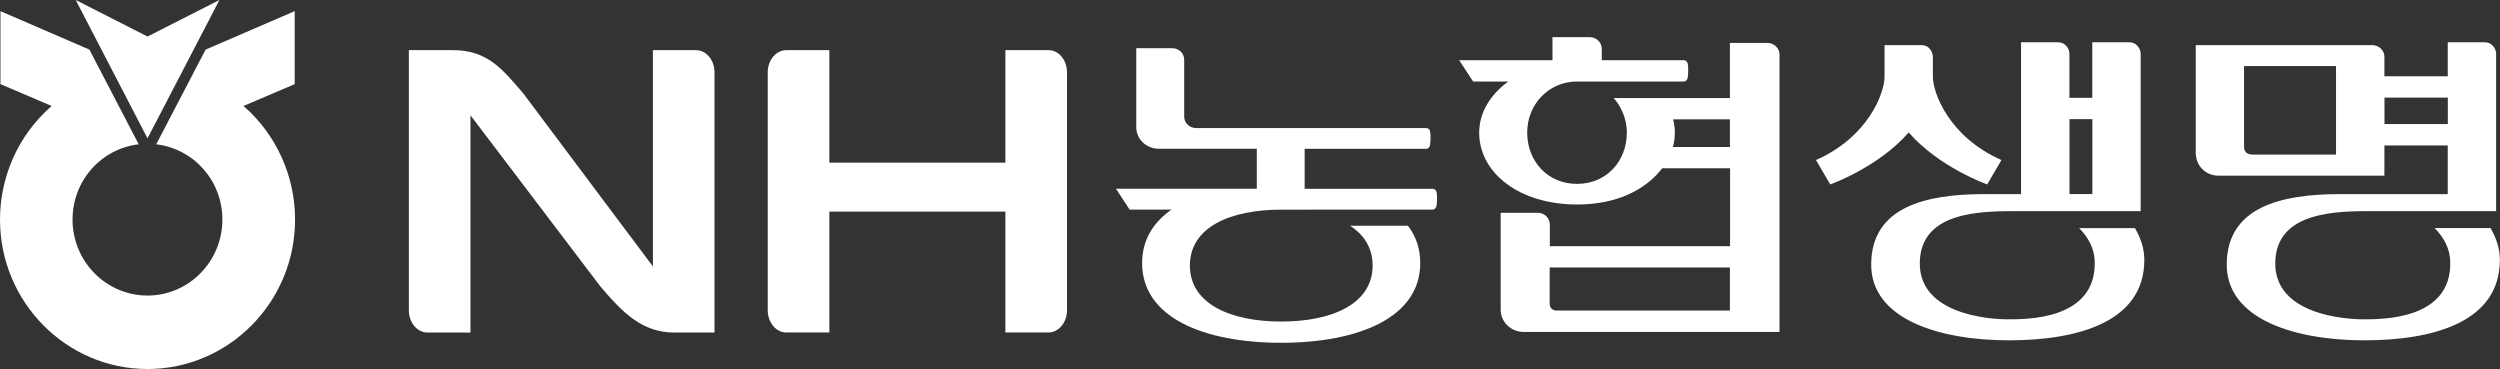
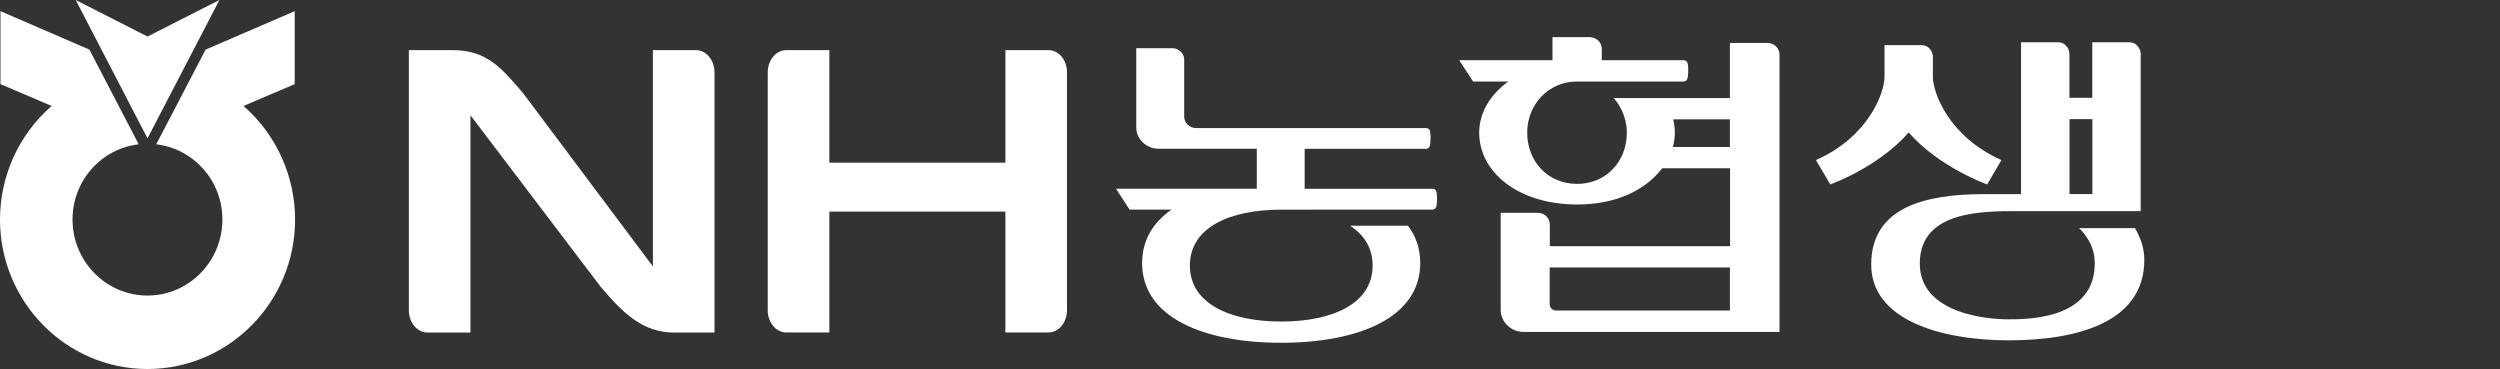
<svg xmlns="http://www.w3.org/2000/svg" width="271" height="40" viewBox="0 0 271 40" fill="none">
  <rect x="0" y="0" width="271" height="40" fill="#333333" stroke="none" />
  <g clip-path="url(#clip0_129_2501)">
    <path d="M23.786 0L15.989 3.96L8.209 0L15.989 14.998L23.786 0Z" fill="white" />
    <path d="M26.503 11.588L26.388 11.488L31.945 9.12V1.209L22.288 5.377C22.288 5.377 17.059 15.415 16.936 15.64C21.028 16.132 24.107 19.616 24.107 23.802C24.107 28.337 20.468 32.038 15.989 32.038C11.51 32.038 7.863 28.345 7.863 23.802C7.863 19.608 10.934 16.132 15.034 15.64C14.919 15.406 9.691 5.377 9.691 5.377L0.049 1.209V9.12L5.599 11.488L5.483 11.588C2.001 14.673 0 19.125 0 23.802C0 32.73 7.171 40 15.989 40C24.807 40 31.986 32.73 31.986 23.802C31.986 19.125 29.986 14.673 26.511 11.588H26.503Z" fill="white" />
    <path d="M206.903 14.356C210.189 18.141 215.409 19.992 215.409 19.992L216.956 17.349C211.234 14.815 209.522 10.029 209.522 8.32V6.094C209.497 5.777 209.373 5.494 209.151 5.252C208.929 5.011 208.641 4.894 208.303 4.894H204.285V8.32C204.285 10.029 202.573 14.823 196.851 17.349L198.398 19.992C198.398 19.992 203.618 18.141 206.903 14.356Z" fill="white" />
    <path d="M225.372 24.719C226.368 25.727 227.035 26.92 227.068 28.354C227.241 34.698 219.625 34.614 217.616 34.614C215.607 34.614 208.041 34.064 208.106 28.495C208.172 22.86 214.849 22.885 218.801 22.885H232.049V5.777C232.024 5.461 231.901 5.177 231.67 4.944C231.448 4.702 231.168 4.585 230.822 4.585H226.804V10.604H224.326V5.777C224.301 5.461 224.178 5.177 223.947 4.944C223.725 4.702 223.445 4.585 223.099 4.585H219.081V21.042H215.113C208.633 21.042 202.944 22.476 202.837 28.537C202.73 34.673 210.371 36.891 217.756 36.891C225.141 36.891 232.444 34.948 232.444 28.178C232.444 26.911 232.049 25.802 231.431 24.727H225.347L225.372 24.719ZM224.334 12.914H226.813V21.034H224.334V12.914Z" fill="white" />
-     <path d="M269.996 24.719H263.911C264.908 25.727 265.566 26.92 265.607 28.354C265.78 34.698 258.165 34.614 256.147 34.614C254.13 34.614 246.572 34.064 246.638 28.495C246.704 22.86 253.381 22.885 257.333 22.885H270.58V5.777C270.556 5.461 270.432 5.177 270.202 4.944C269.979 4.702 269.699 4.585 269.354 4.585H265.336V8.27H258.469V6.136C258.469 5.819 258.346 5.536 258.107 5.294C257.868 5.052 257.58 4.927 257.242 4.894H238.018V16.607C238.042 17.299 238.281 17.874 238.726 18.324C239.17 18.775 239.738 19.016 240.422 19.041H258.469V15.765H265.336V21.042H253.653C247.181 21.042 241.484 22.476 241.377 28.537C241.27 34.673 248.91 36.891 256.296 36.891C263.681 36.891 270.984 34.948 270.984 28.178C270.984 26.911 270.589 25.802 269.979 24.727L269.996 24.719ZM253.233 16.757H244.168C243.88 16.757 243.657 16.682 243.493 16.54C243.336 16.399 243.254 16.174 243.254 15.882V7.161H253.225V16.757H253.233ZM258.477 13.447V10.579H265.344V13.447H258.477Z" fill="white" />
    <path d="M155.256 20.467H141.424V16.132H154.589C154.82 16.132 154.993 15.948 155.026 15.681C155.042 15.548 155.125 14.839 155.026 14.264C154.985 14.023 154.82 13.881 154.589 13.881H129.642C128.943 13.881 128.366 13.322 128.366 12.639V6.469C128.366 5.777 127.79 5.227 127.09 5.227H123.171V13.797C123.171 15.073 124.258 16.123 125.592 16.123H136.237V20.459H120.973L122.446 22.718H126.999C124.999 24.102 123.805 26.036 123.805 28.52C123.805 34.456 130.556 37.157 138.88 37.157C147.204 37.157 153.955 34.456 153.955 28.52C153.955 26.936 153.478 25.586 152.622 24.468H146.348C147.871 25.452 148.793 26.886 148.793 28.787C148.793 32.955 144.364 34.856 138.888 34.856C133.413 34.856 128.984 32.955 128.984 28.787C128.984 24.619 133.356 22.726 138.888 22.726H138.814L155.297 22.718C155.52 22.718 155.693 22.534 155.726 22.259C155.742 22.126 155.833 21.434 155.726 20.85C155.676 20.609 155.52 20.459 155.297 20.459L155.256 20.467Z" fill="white" />
    <path d="M191.565 4.652H187.522V10.63H174.925C175.197 10.938 175.436 11.271 175.633 11.647C176.078 12.447 176.35 13.389 176.35 14.381C176.35 17.449 174.16 19.933 170.949 19.933C167.738 19.933 165.548 17.449 165.548 14.381C165.548 11.313 167.861 8.87 170.883 8.837H182.516C182.739 8.837 182.92 8.654 182.953 8.379C182.969 8.245 183.06 7.512 182.953 6.92C182.903 6.67 182.739 6.528 182.516 6.528H173.633V5.286C173.633 4.594 173.048 4.027 172.315 4.027H168.289V6.528H158.179C158.385 6.828 159.628 8.745 159.685 8.837H163.497C161.546 10.254 160.344 12.213 160.344 14.381C160.344 18.691 164.617 22.168 170.965 22.168C175.23 22.168 178.359 20.6 180.186 18.241H187.539V26.686H168.001V24.335C168.001 23.627 167.417 23.068 166.684 23.068H162.674V33.589C162.674 34.898 163.794 35.982 165.161 35.982H192.899V5.919C192.899 5.211 192.298 4.652 191.581 4.652H191.565ZM187.522 33.664H168.701C168.306 33.664 167.985 33.356 167.985 32.956V28.995H187.522V33.664ZM187.522 15.932H181.339C181.479 15.44 181.553 14.906 181.553 14.381C181.553 13.898 181.487 13.414 181.372 12.939H187.522V15.932Z" fill="white" />
    <path d="M113.653 5.436H108.985V17.632H89.9V5.436H85.232C84.128 5.436 83.223 6.511 83.223 7.837V33.631C83.223 34.956 84.12 36.04 85.232 36.04H89.9V22.935H108.985V36.04H113.653C114.765 36.04 115.662 34.956 115.662 33.631V7.837C115.662 6.503 114.773 5.436 113.653 5.436Z" fill="white" />
    <path d="M75.442 5.436H70.774V28.879L56.744 10.154C54.414 7.42 52.809 5.436 49.079 5.436H44.32V33.639C44.32 34.965 45.218 36.048 46.337 36.048H50.998V12.497L65.118 31.096C67.505 33.898 69.63 36.048 73.088 36.048H77.451V7.837C77.451 6.503 76.554 5.436 75.442 5.436Z" fill="white" />
  </g>
  <defs>
    <clipPath id="clip0_129_2501">
      <rect width="271" height="40" fill="white" />
    </clipPath>
  </defs>
</svg>